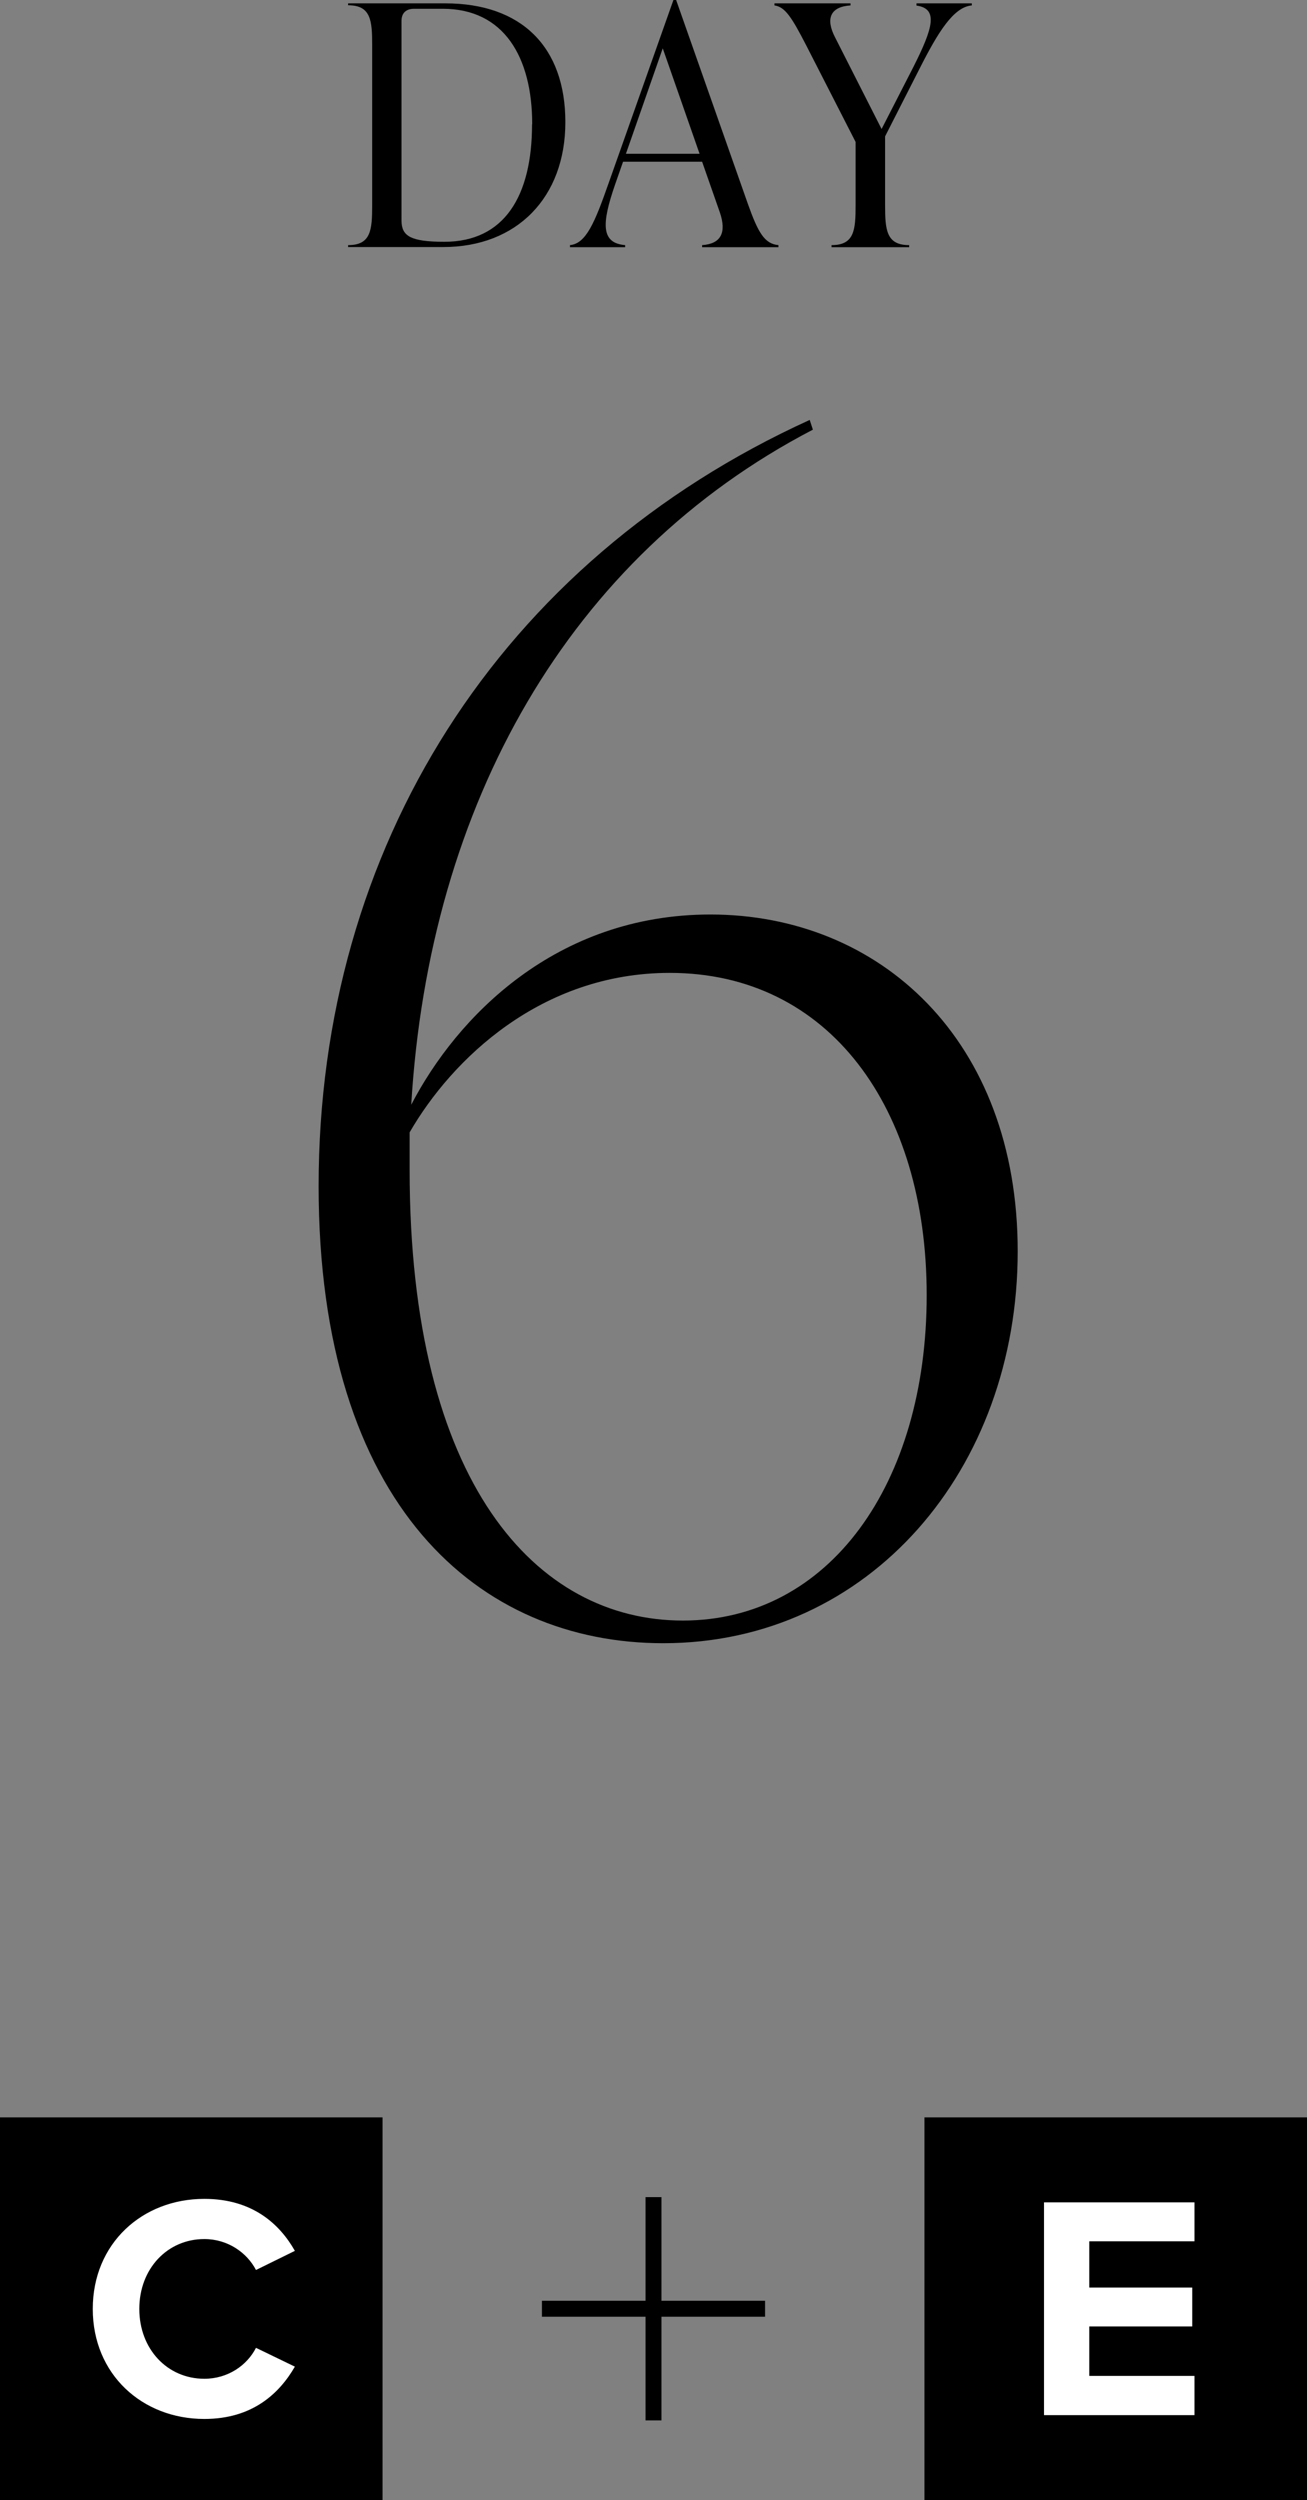
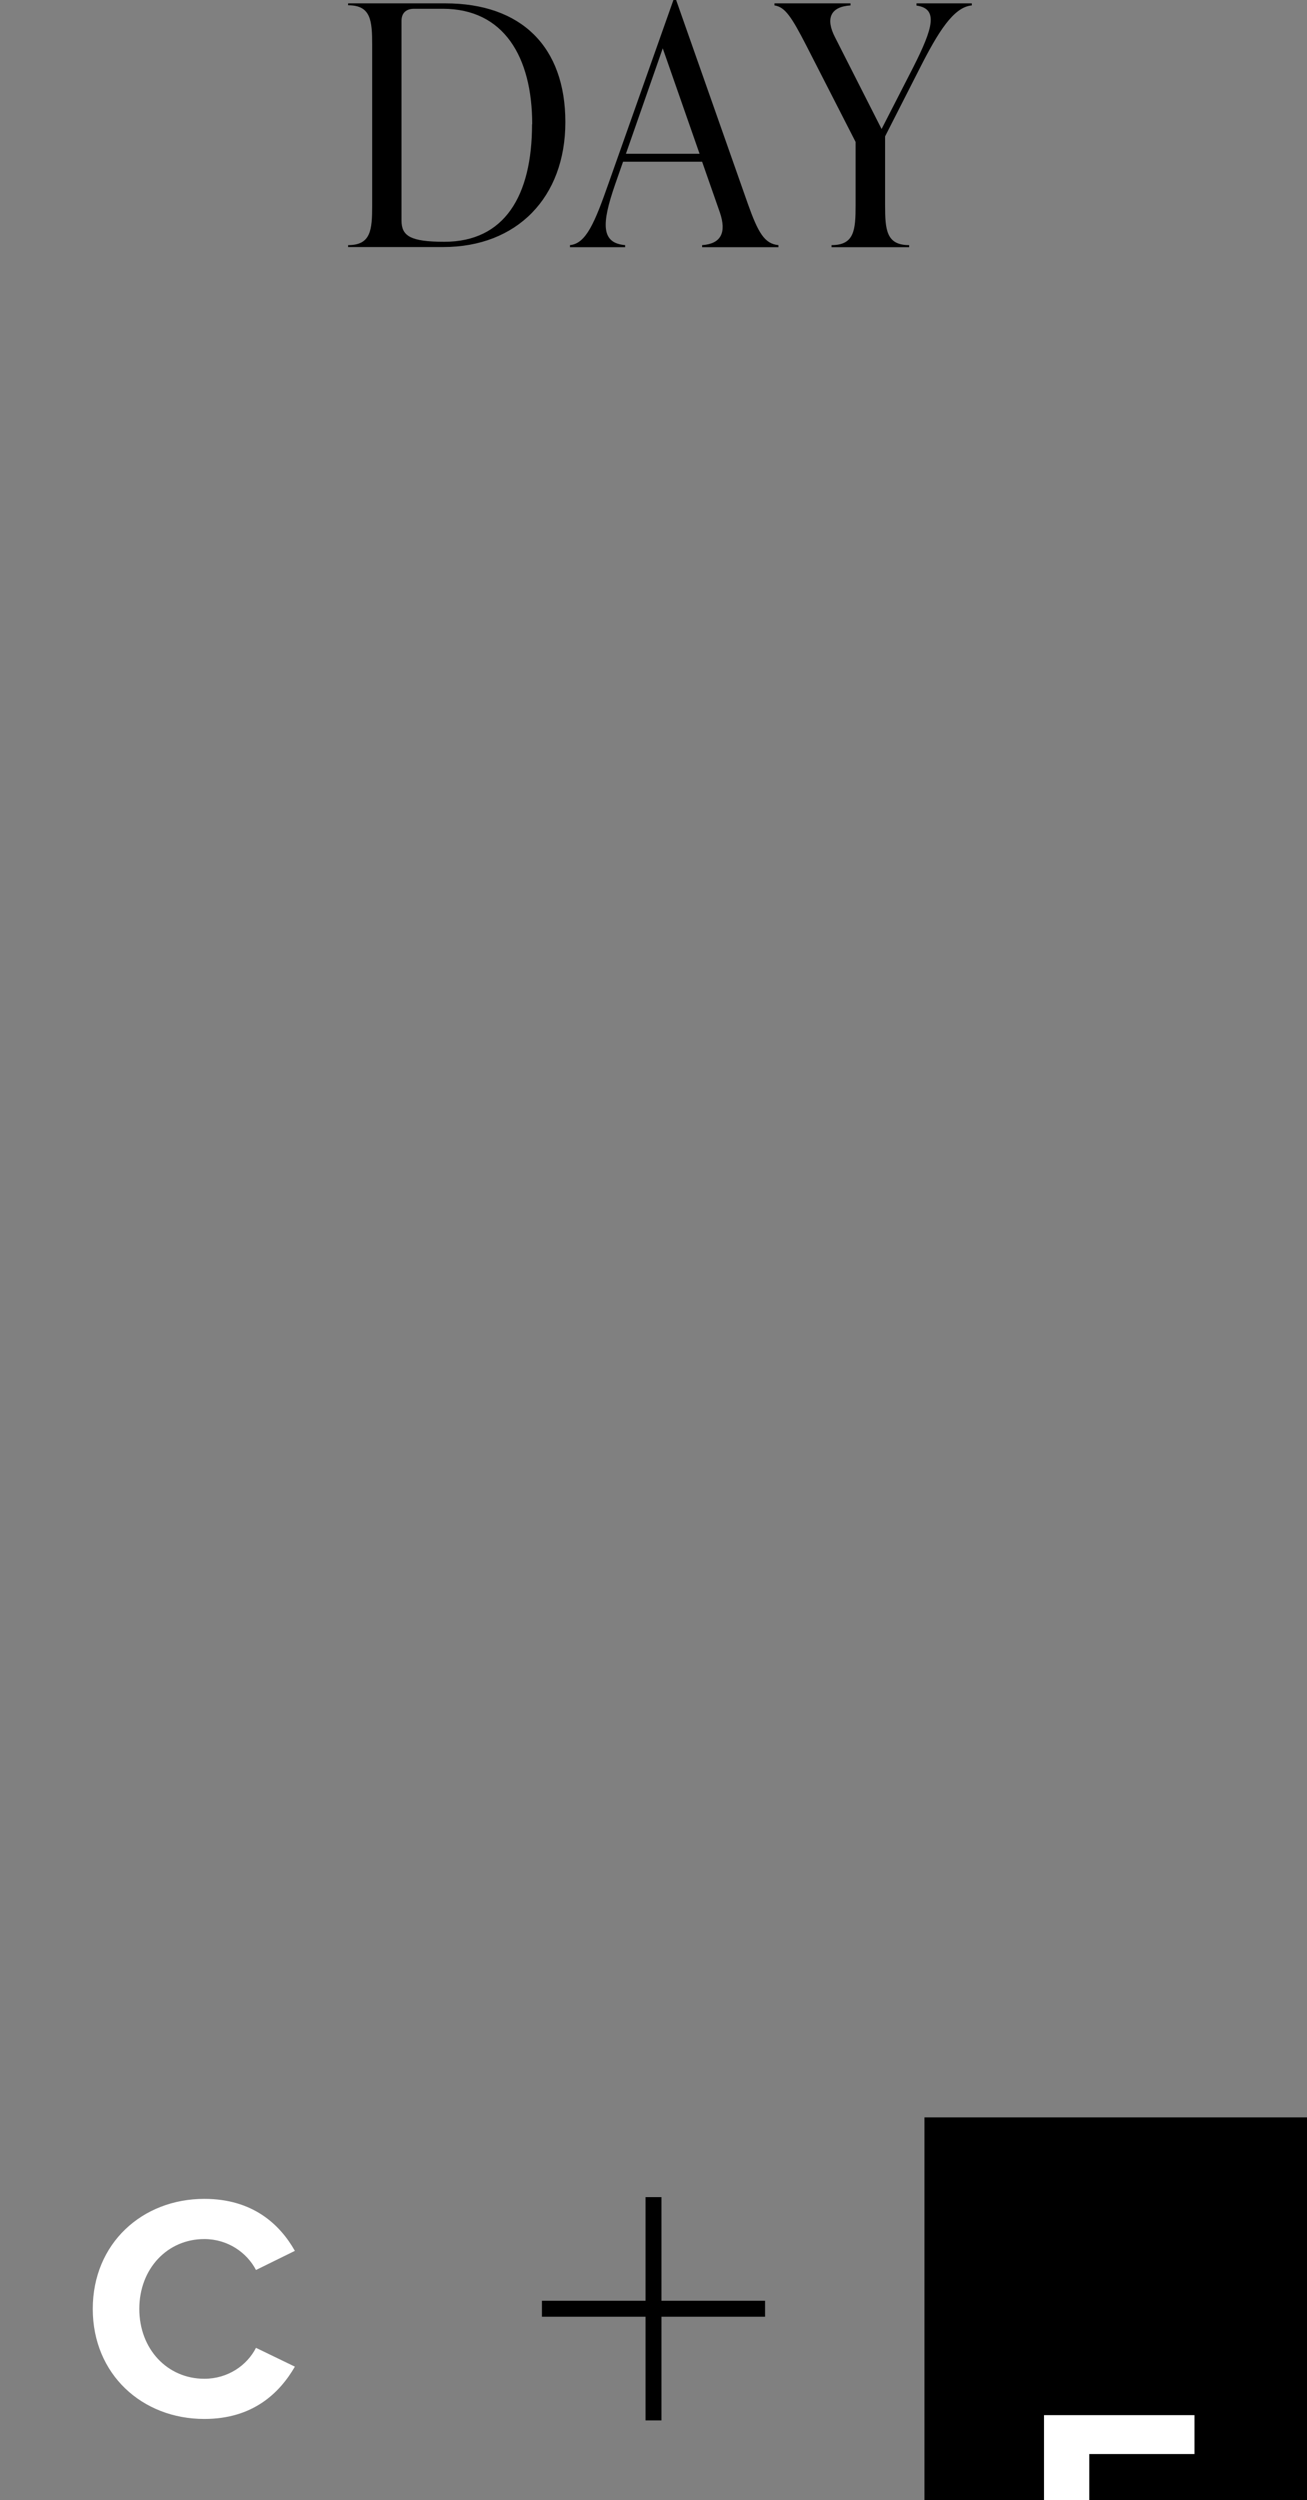
<svg xmlns="http://www.w3.org/2000/svg" id="_レイヤー_2" viewBox="0 0 82 156.76">
  <rect x="0" y="0" width="82" height="156.76" fill="#808080" stroke="none" />
  <defs>
    <style>.cls-1{fill:#fff;}.cls-2{fill:none;stroke:#000;stroke-miterlimit:10;}</style>
  </defs>
  <g id="txt">
    <g>
      <g>
        <path d="M21.84,15.5v-.13c1.43,0,1.51-.94,1.51-2.5V2.83c0-1.55-.08-2.5-1.51-2.5V.21h6.09c4.79,0,7.54,2.73,7.54,7.45s-3.04,7.83-7.66,7.83h-5.96Zm11.55-7.71c0-4.22-1.78-7.24-5.61-7.24h-1.79c-.5,0-.8,.25-.8,.76V13.82c0,.97,.54,1.34,2.69,1.34,3.76,0,5.5-2.86,5.5-7.37Z" />
        <path d="M46.93,12.81c.63,1.76,1.03,2.48,1.91,2.56v.13h-4.79v-.13c1.18-.08,1.55-.78,1.11-2.06l-1.11-3.17h-4.96l-.5,1.43c-.86,2.48-.88,3.67,.63,3.8v.13h-3.46v-.13c1.01-.1,1.55-1.39,2.44-3.93L42.25,0h.17l4.51,12.81Zm-7.66-3.17h4.62l-2.31-6.61-2.31,6.61Z" />
        <path d="M57.51,.21h3.46v.13c-1.15,.1-2.12,1.68-3.28,3.97l-2.16,4.24v4.32c0,1.55,.08,2.5,1.51,2.5v.13h-4.87v-.13c1.43,0,1.51-.94,1.51-2.5v-3.97l-3.07-6c-.96-1.87-1.36-2.46-2.02-2.56V.21h4.77v.13c-1.26,.08-1.58,.82-.97,2l2.92,5.75,2-3.9c1.22-2.42,1.58-3.65,.19-3.84V.21Z" />
      </g>
-       <path d="M63.85,78.45c0,13.67-9.28,24.58-22.24,24.58-11.53,0-21.62-8.57-21.62-28.66,0-21.22,11.32-39.17,30.81-48.04l.2,.61c-15.3,7.96-24.07,23.46-25.2,42.33,2.86-5.51,9.08-11.93,18.77-11.93,10.61,0,19.28,7.85,19.28,21.12Zm-5.71,2.75c0-11.73-6.12-20.2-16.12-20.2-8.06,0-13.67,5.41-16.32,10v2.35c0,19.69,7.96,28.26,17.14,28.26s15.3-8.57,15.3-20.4Z" />
-       <rect y="132.76" width="24" height="24" />
      <path class="cls-1" d="M5.82,144.77c0-4.1,3.1-6.9,7-6.9,3.04,0,4.74,1.6,5.68,3.26l-2.44,1.2c-.56-1.08-1.76-1.94-3.24-1.94-2.32,0-4.08,1.86-4.08,4.38s1.76,4.38,4.08,4.38c1.48,0,2.68-.84,3.24-1.94l2.44,1.18c-.96,1.66-2.64,3.28-5.68,3.28-3.9,0-7-2.8-7-6.9Z" />
      <rect x="58" y="132.76" width="24" height="24" />
-       <path class="cls-1" d="M65.5,151.43v-13.34h9.44v2.44h-6.6v2.9h6.46v2.44h-6.46v3.1h6.6v2.46h-9.44Z" />
+       <path class="cls-1" d="M65.5,151.43h9.44v2.44h-6.6v2.9h6.46v2.44h-6.46v3.1h6.6v2.46h-9.44Z" />
      <g>
        <line class="cls-2" x1="34" y1="144.76" x2="48" y2="144.76" />
        <line class="cls-2" x1="41" y1="137.76" x2="41" y2="151.76" />
      </g>
    </g>
  </g>
</svg>